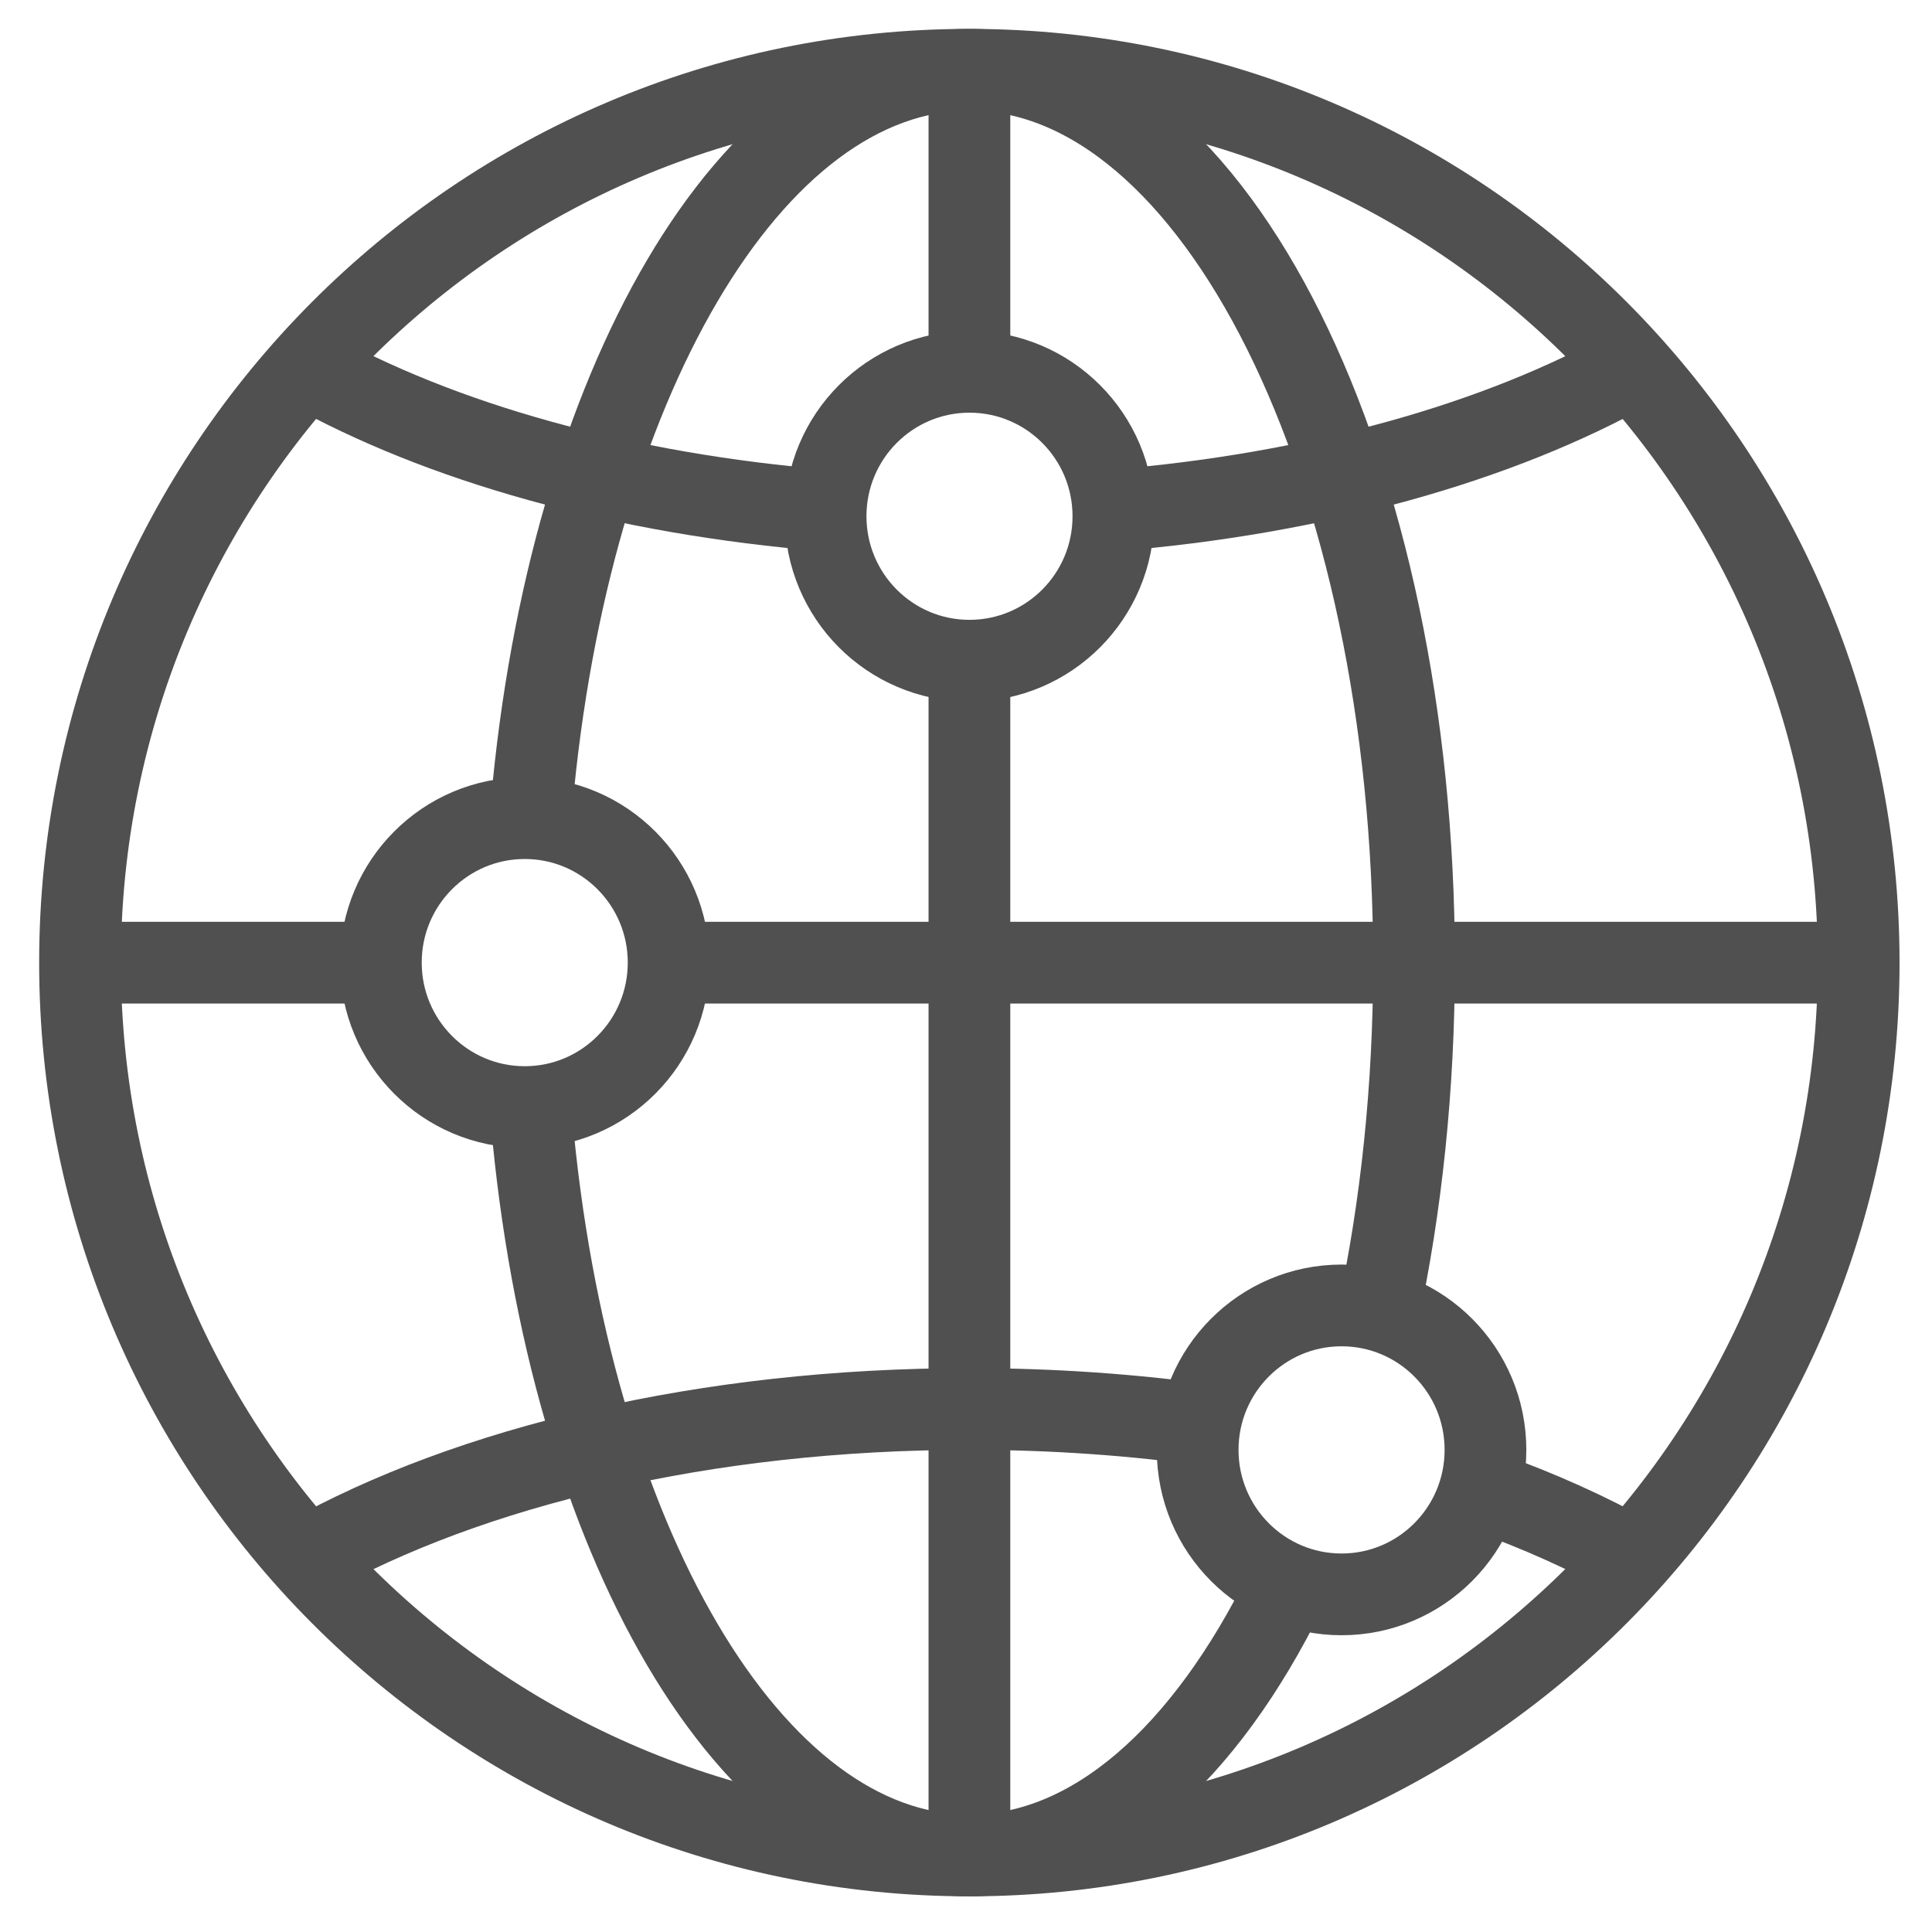
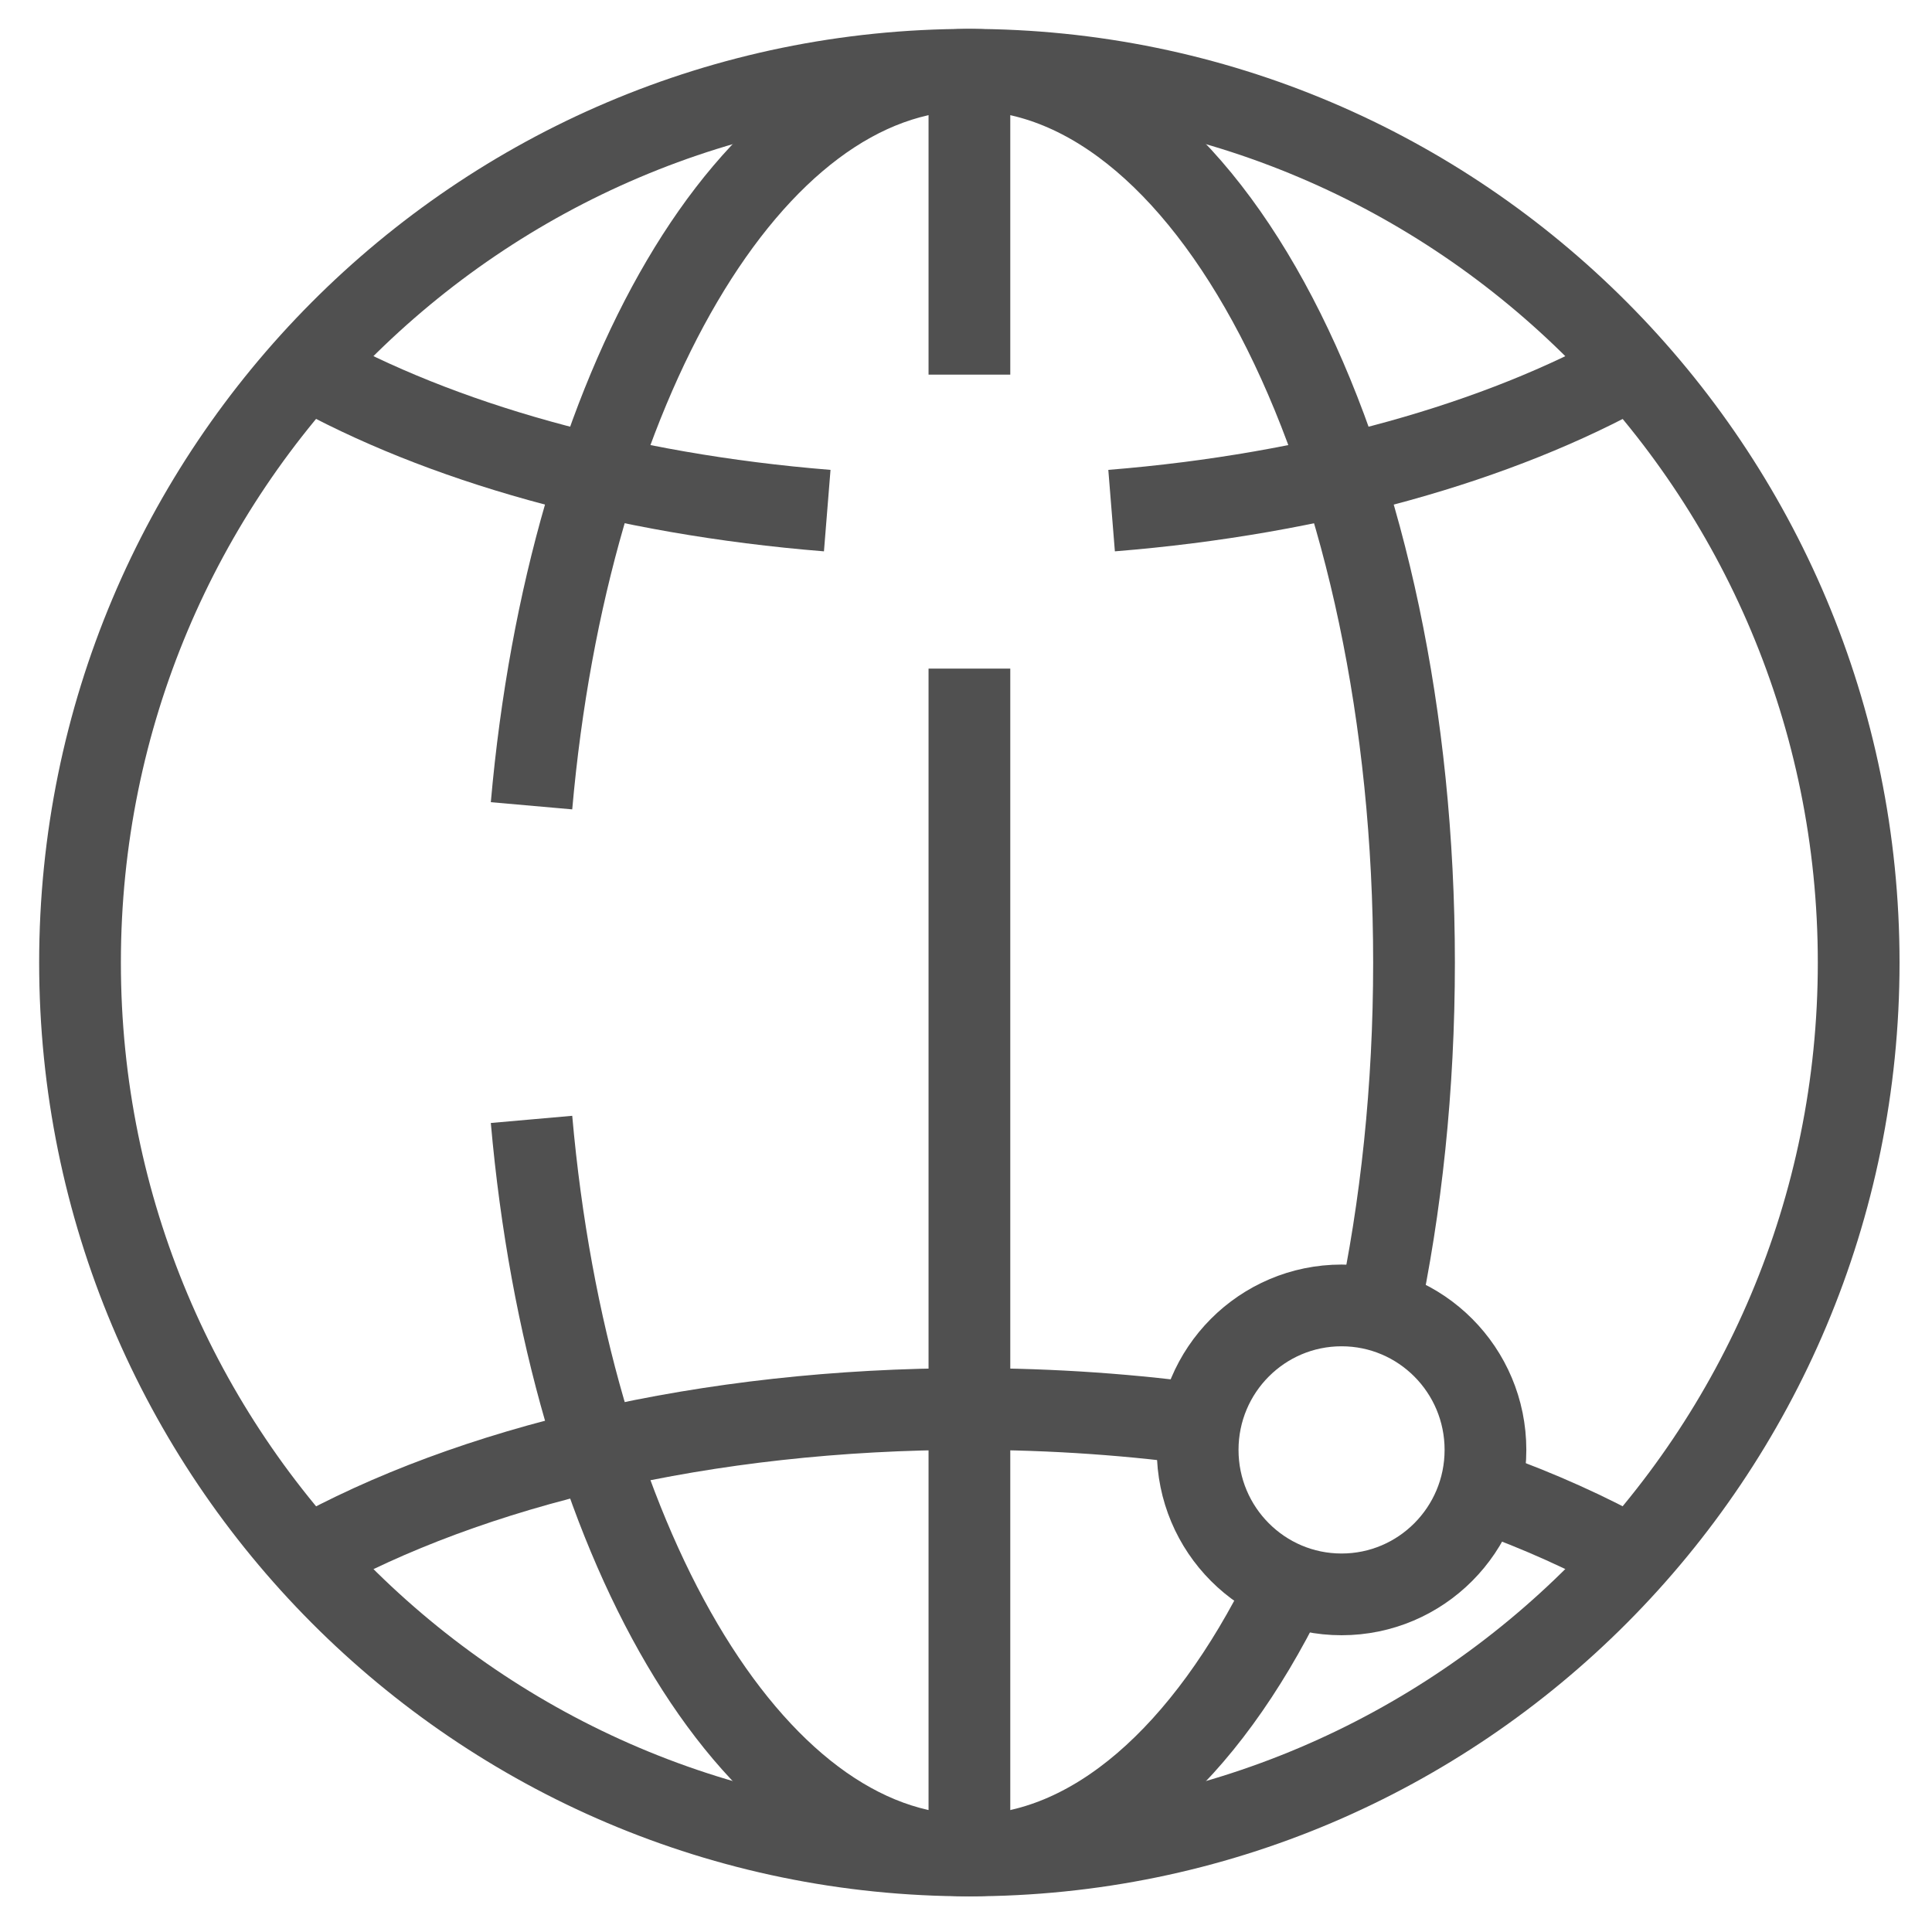
<svg xmlns="http://www.w3.org/2000/svg" width="86" height="86" viewBox="0 0 86 86" fill="none">
  <path d="M82.736 42.848C82.736 64.799 65.012 82.593 43.147 82.593C21.287 82.593 3.562 64.799 3.562 42.848C3.562 20.898 21.287 3.105 43.147 3.105C65.012 3.105 82.736 20.898 82.736 42.848Z" stroke="#505050" stroke-width="3.638" stroke-miterlimit="10" />
  <path d="M23.66 49.828C25.303 68.45 33.405 82.593 43.151 82.593C48.663 82.593 53.649 78.068 57.238 70.767M23.66 35.868C25.303 17.247 33.405 3.105 43.151 3.105C54.083 3.105 62.943 20.898 62.943 42.848C62.943 48.426 62.371 53.735 61.338 58.553" stroke="#505050" stroke-width="3.638" stroke-miterlimit="10" />
  <path d="M72.657 16.36C66.74 19.676 58.635 21.991 49.481 22.729M13.641 16.355C19.557 19.675 27.665 21.991 36.823 22.729" stroke="#505050" stroke-width="3.638" stroke-miterlimit="10" />
  <path d="M13.648 69.341C20.898 65.279 31.43 62.719 43.153 62.719C46.893 62.719 50.512 62.979 53.942 63.466M72.676 69.35C70.72 68.252 68.524 67.264 66.13 66.406" stroke="#505050" stroke-width="3.638" stroke-miterlimit="10" />
-   <path d="M3.562 42.852H17.423M82.737 42.852H29.891" stroke="#505050" stroke-width="3.638" stroke-miterlimit="10" />
  <path d="M43.152 3.105V16.676M43.152 82.591V29.762" stroke="#505050" stroke-width="3.638" stroke-miterlimit="10" />
-   <path d="M29.763 42.847C29.763 46.4 26.896 49.28 23.359 49.28C19.82 49.28 16.953 46.4 16.953 42.847C16.953 39.298 19.82 36.418 23.359 36.418C26.896 36.418 29.763 39.298 29.763 42.847Z" stroke="#505050" stroke-width="3.638" stroke-miterlimit="10" />
  <path d="M66.123 64.539C66.123 68.091 63.255 70.971 59.718 70.971C56.18 70.971 53.312 68.091 53.312 64.539C53.312 60.987 56.18 58.109 59.718 58.109C63.255 58.109 66.123 60.987 66.123 64.539Z" stroke="#505050" stroke-width="3.638" stroke-miterlimit="10" />
-   <path d="M49.561 22.98C49.561 26.532 46.693 29.41 43.155 29.41C39.618 29.41 36.75 26.532 36.75 22.98C36.75 19.428 39.618 16.551 43.155 16.551C46.693 16.551 49.561 19.428 49.561 22.98Z" stroke="#505050" stroke-width="3.638" stroke-miterlimit="10" />
</svg>